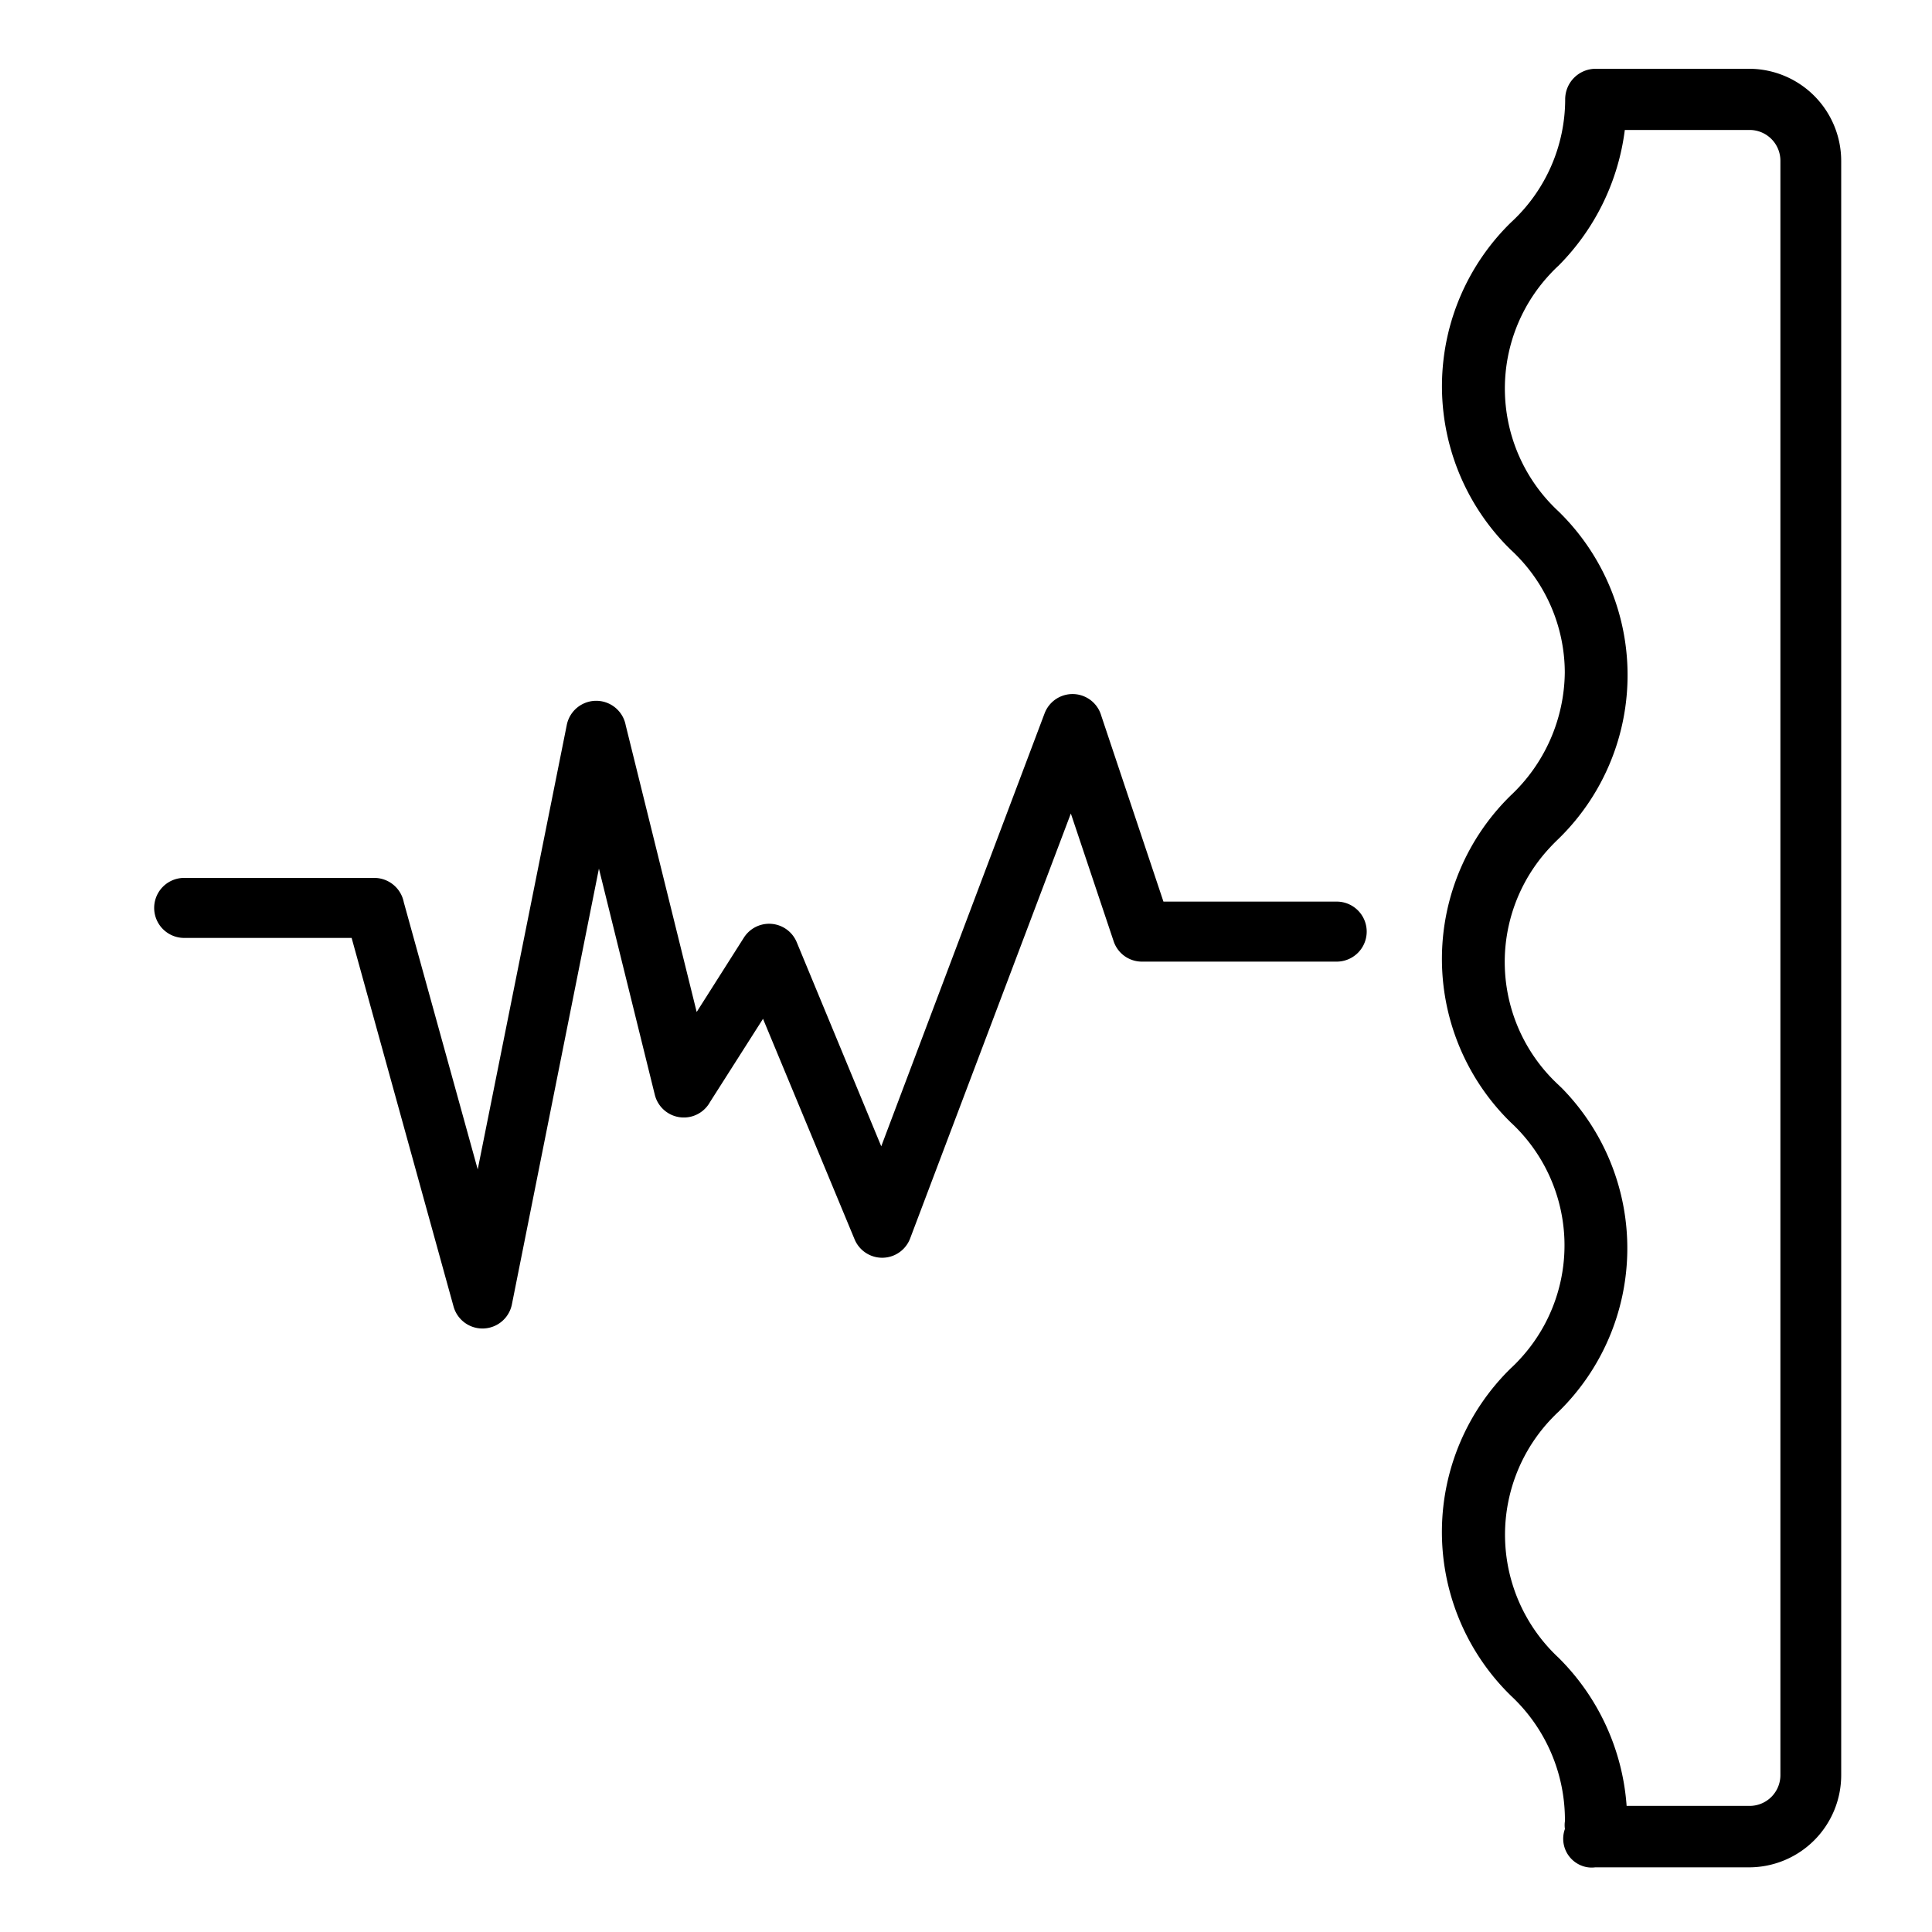
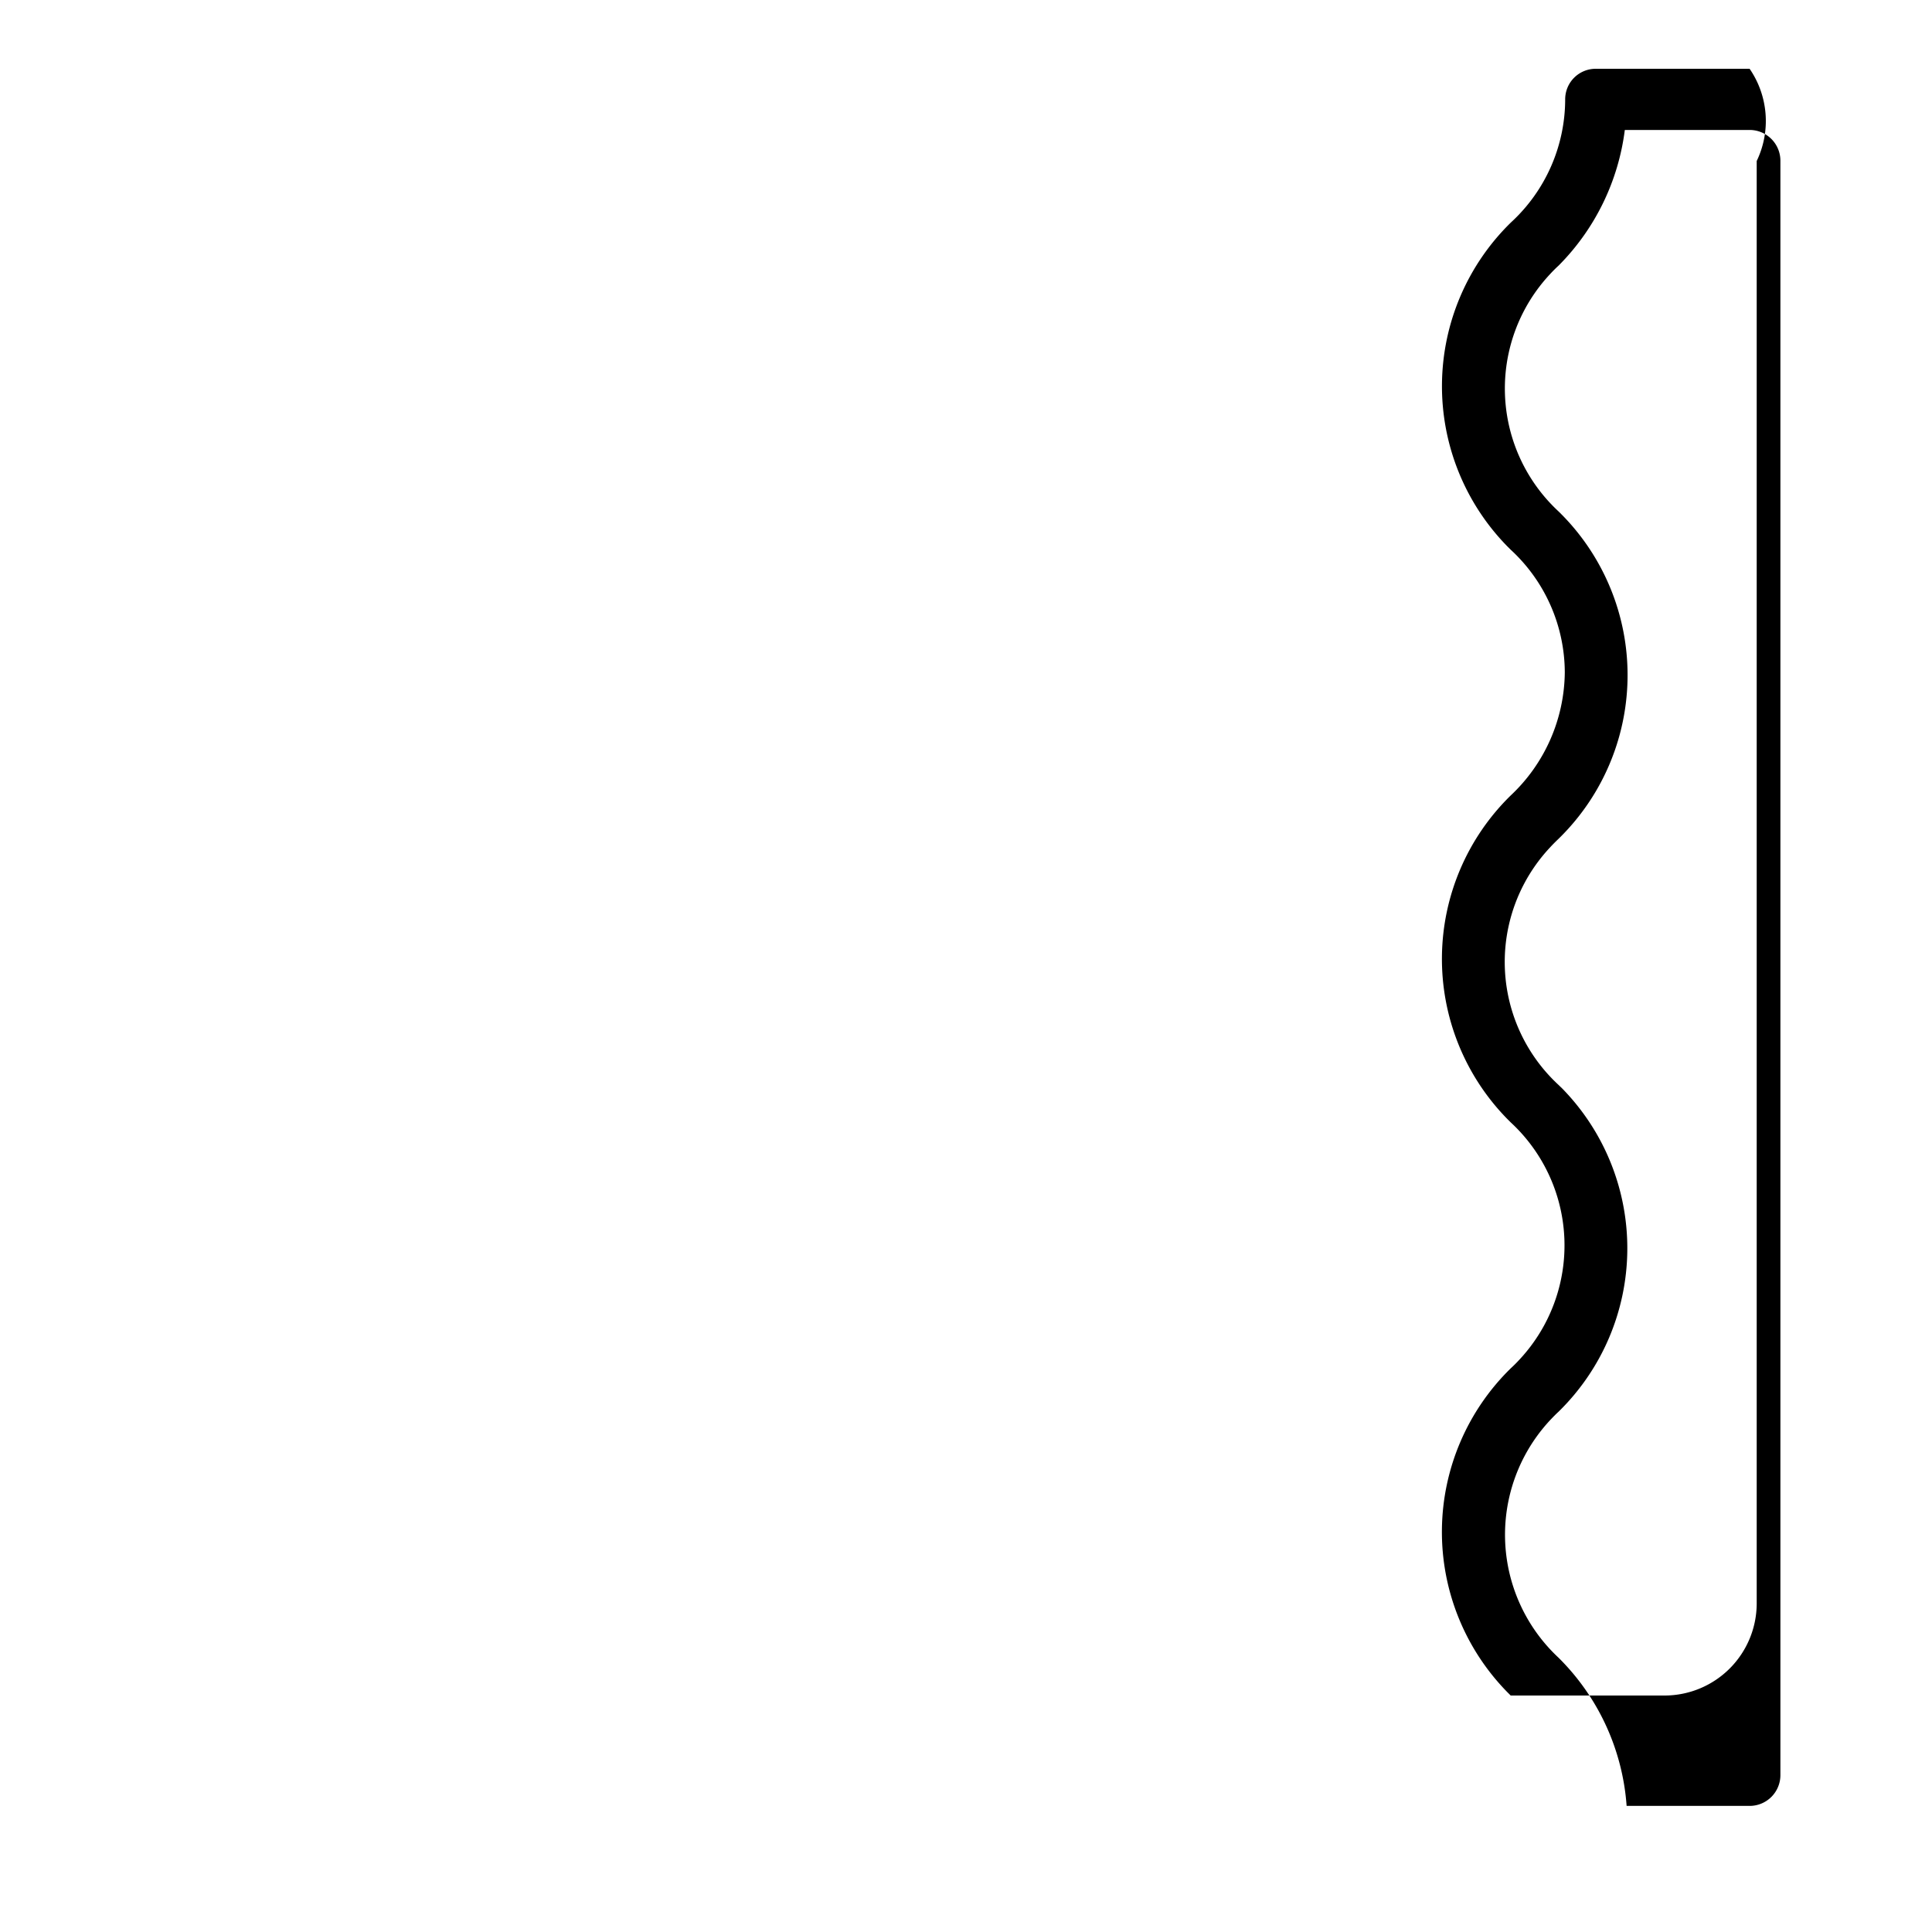
<svg xmlns="http://www.w3.org/2000/svg" width="150" height="150" viewBox="0 0 150 150">
  <g id="レイヤー_2" data-name="レイヤー 2">
-     <path d="M135.84,5.34H123.9a2.37,2.37,0,0,0-2.38,2.38,13,13,0,0,1-4.21,9.55A17.77,17.77,0,0,0,117,42.39l.28.28a13,13,0,0,1,4.21,9.55,13.28,13.28,0,0,1-4.21,9.55A17.75,17.75,0,0,0,117,86.85l.29.29a13,13,0,0,1,.68,18.42c-.22.24-.44.46-.68.68a17.77,17.77,0,0,0-.28,25.12l.28.28a13.18,13.18,0,0,1,4.21,9.76,2,2,0,0,0,0,.6,2.24,2.24,0,0,0,1.35,2.87,2.12,2.12,0,0,0,1,.11h11.94a7.16,7.16,0,0,0,7.16-7.16V12.5A7.16,7.16,0,0,0,135.84,5.34Zm2.39,132.48a2.39,2.39,0,0,1-2.39,2.39h-9.55A18,18,0,0,0,121,128.7a13.05,13.05,0,0,1-.64-18.45c.21-.22.42-.44.64-.64a17.75,17.75,0,0,0,.3-25.09l-.3-.29a13,13,0,0,1-.67-18.42c.21-.23.44-.46.67-.68A17.75,17.75,0,0,0,121.3,40l-.29-.29a13,13,0,0,1-.67-18.42c.21-.23.44-.46.67-.67a18.16,18.16,0,0,0,5.14-10.53h9.69a2.39,2.39,0,0,1,2.39,2.39Z" />
+     <path d="M135.84,5.34H123.9a2.37,2.37,0,0,0-2.38,2.38,13,13,0,0,1-4.21,9.55A17.77,17.77,0,0,0,117,42.39l.28.28a13,13,0,0,1,4.21,9.55,13.28,13.28,0,0,1-4.21,9.55A17.75,17.75,0,0,0,117,86.85l.29.29a13,13,0,0,1,.68,18.42c-.22.24-.44.46-.68.68a17.77,17.77,0,0,0-.28,25.12l.28.28h11.94a7.16,7.16,0,0,0,7.16-7.16V12.5A7.16,7.16,0,0,0,135.84,5.34Zm2.39,132.48a2.39,2.39,0,0,1-2.39,2.39h-9.55A18,18,0,0,0,121,128.7a13.05,13.05,0,0,1-.64-18.45c.21-.22.42-.44.64-.64a17.75,17.75,0,0,0,.3-25.09l-.3-.29a13,13,0,0,1-.67-18.42c.21-.23.44-.46.67-.68A17.75,17.75,0,0,0,121.3,40l-.29-.29a13,13,0,0,1-.67-18.42c.21-.23.44-.46.67-.67a18.16,18.16,0,0,0,5.14-10.53h9.69a2.39,2.39,0,0,1,2.39,2.39Z" />
    <g id="Layer_1">
-       <path d="M14.3,72.82a2.33,2.33,0,0,1,0-4.66H29.07a2.34,2.34,0,0,1,2.28,1.89l5.74,20.74L44,56.31a2.33,2.33,0,0,1,4.58,0l5.51,22.26,3.67-5.78a2.32,2.32,0,0,1,4.1.37l6.56,15.84L81.1,55.39a2.32,2.32,0,0,1,4.4.17L90.33,70h13.45a2.33,2.33,0,0,1,0,4.66H88.66a2.31,2.31,0,0,1-2.2-1.59l-3.32-9.91-12.48,33a2.32,2.32,0,0,1-4.31.06L59.24,79.1l-4.12,6.47A2.32,2.32,0,0,1,50.84,85L46.5,67.44l-6.76,33.85a2.33,2.33,0,0,1-4.52.17L27.3,72.82Z" />
-     </g>
+       </g>
  </g>
</svg>